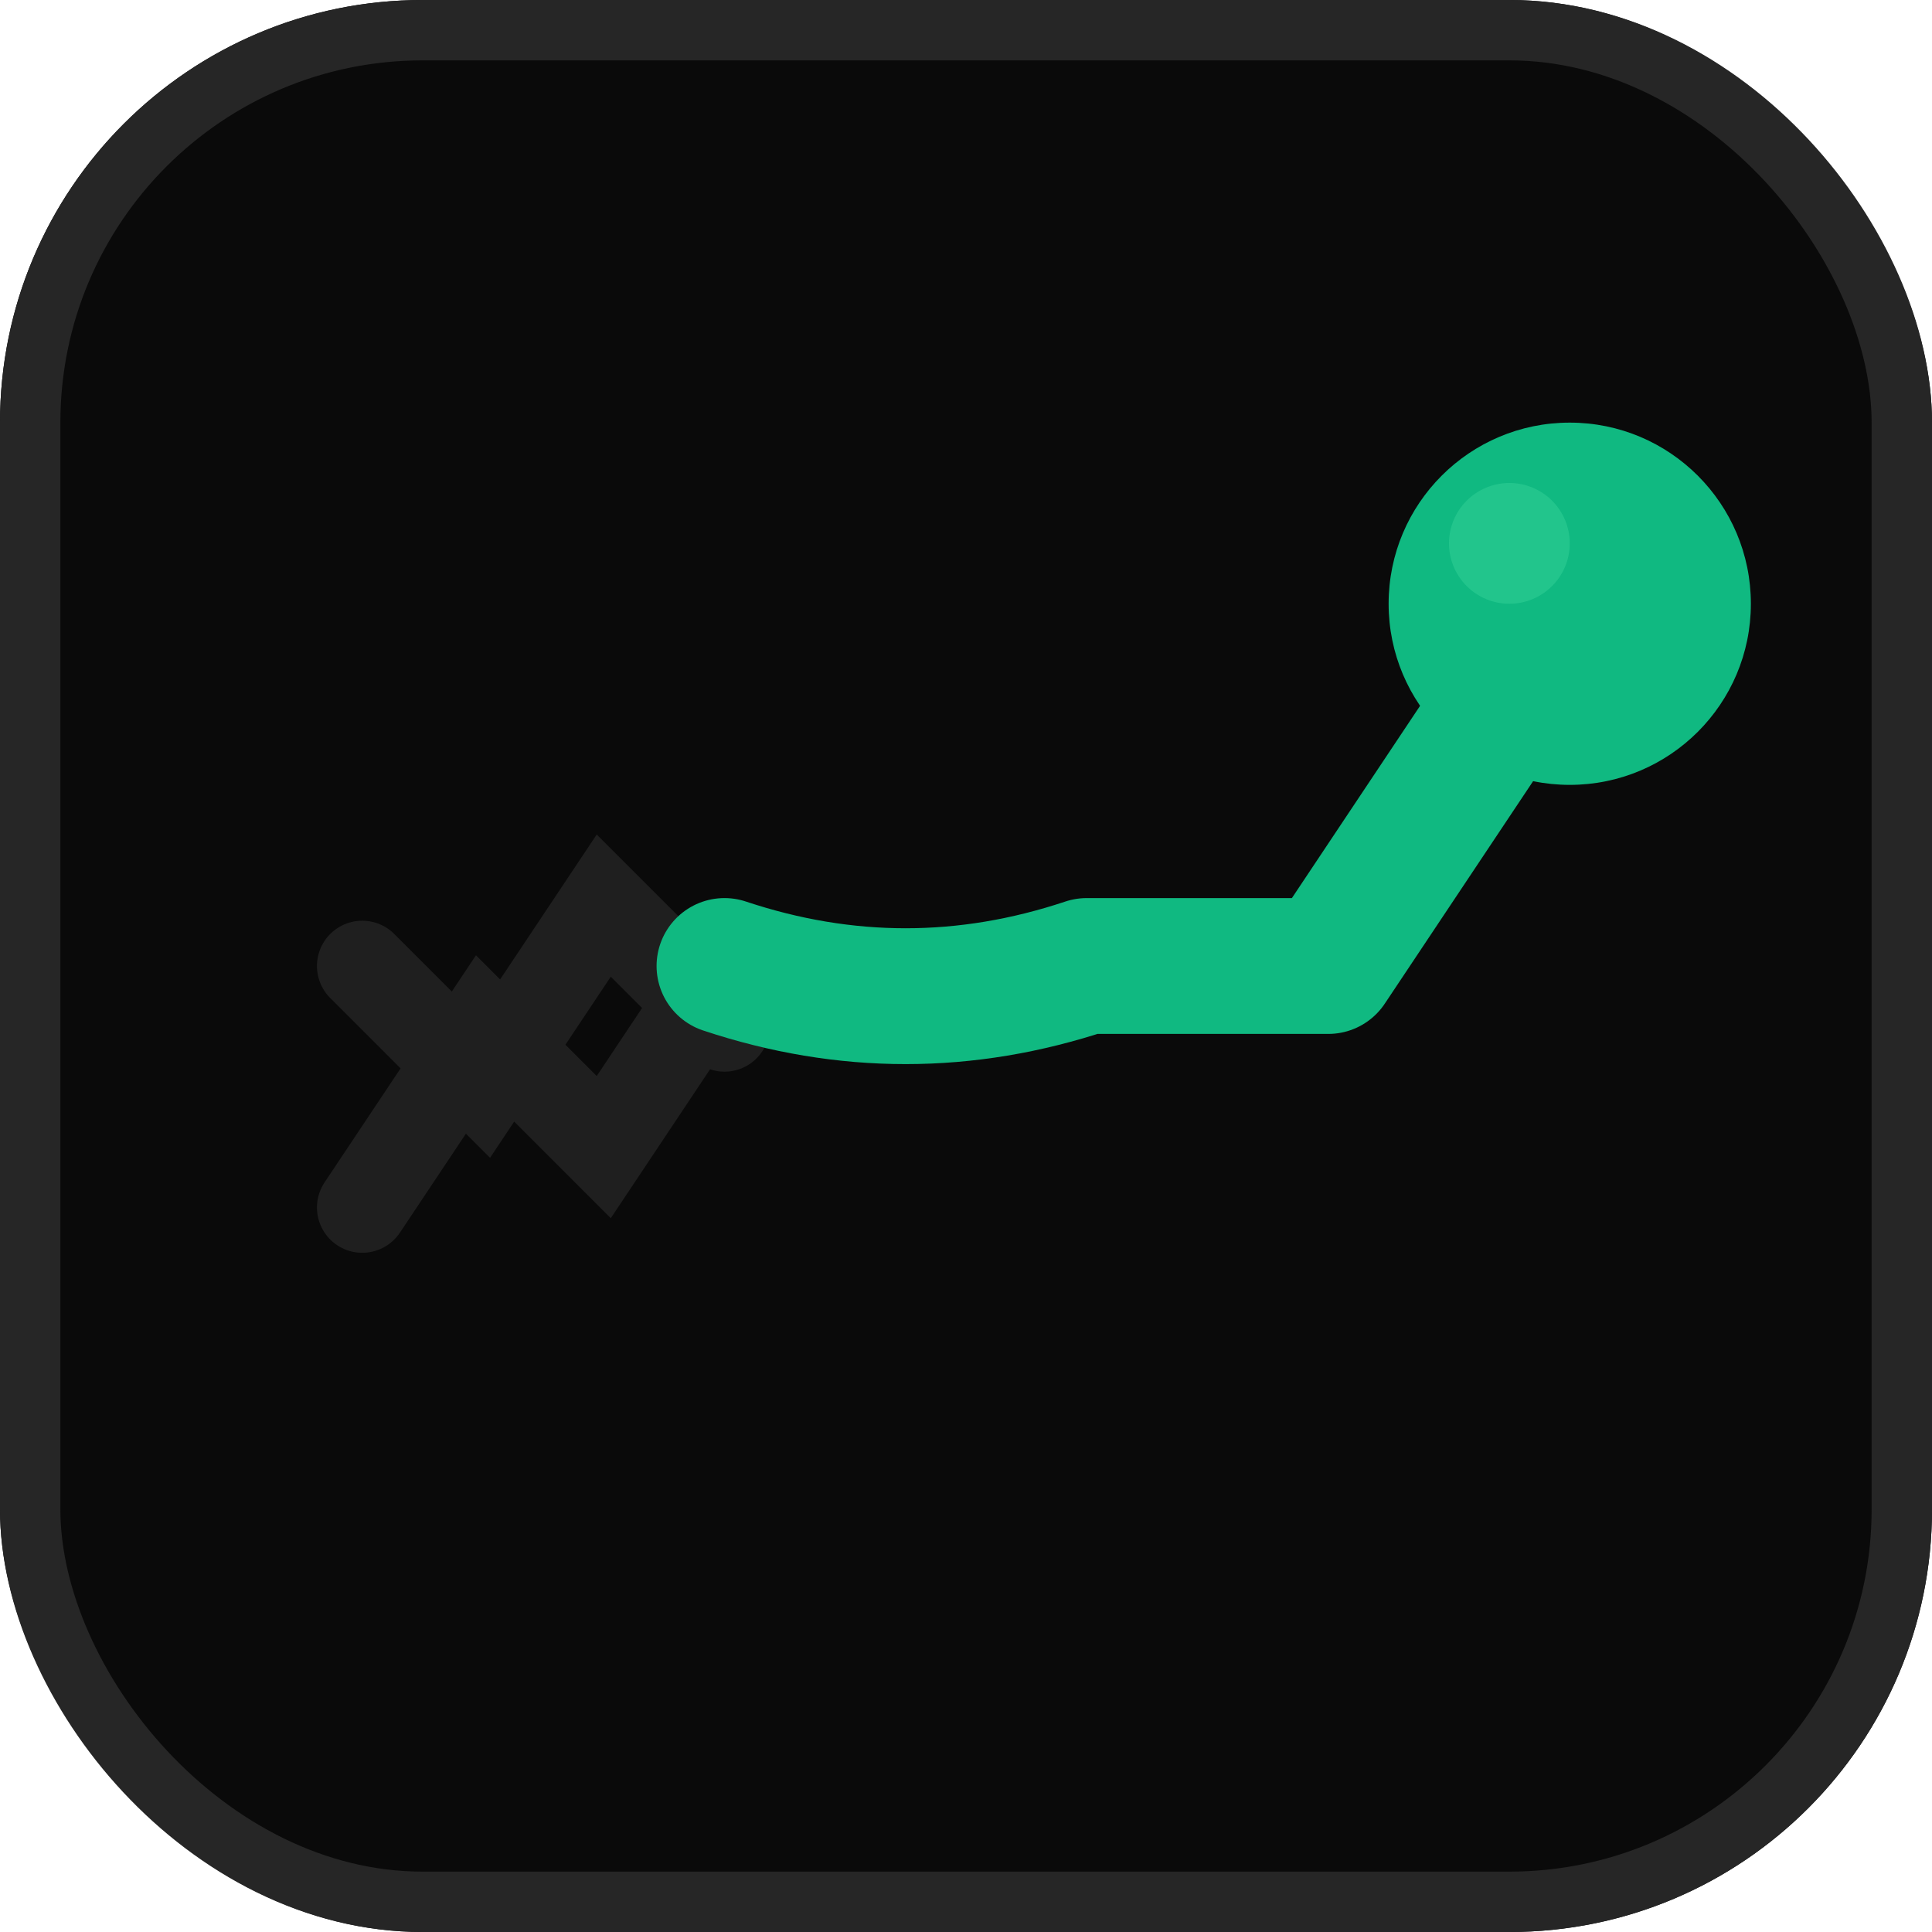
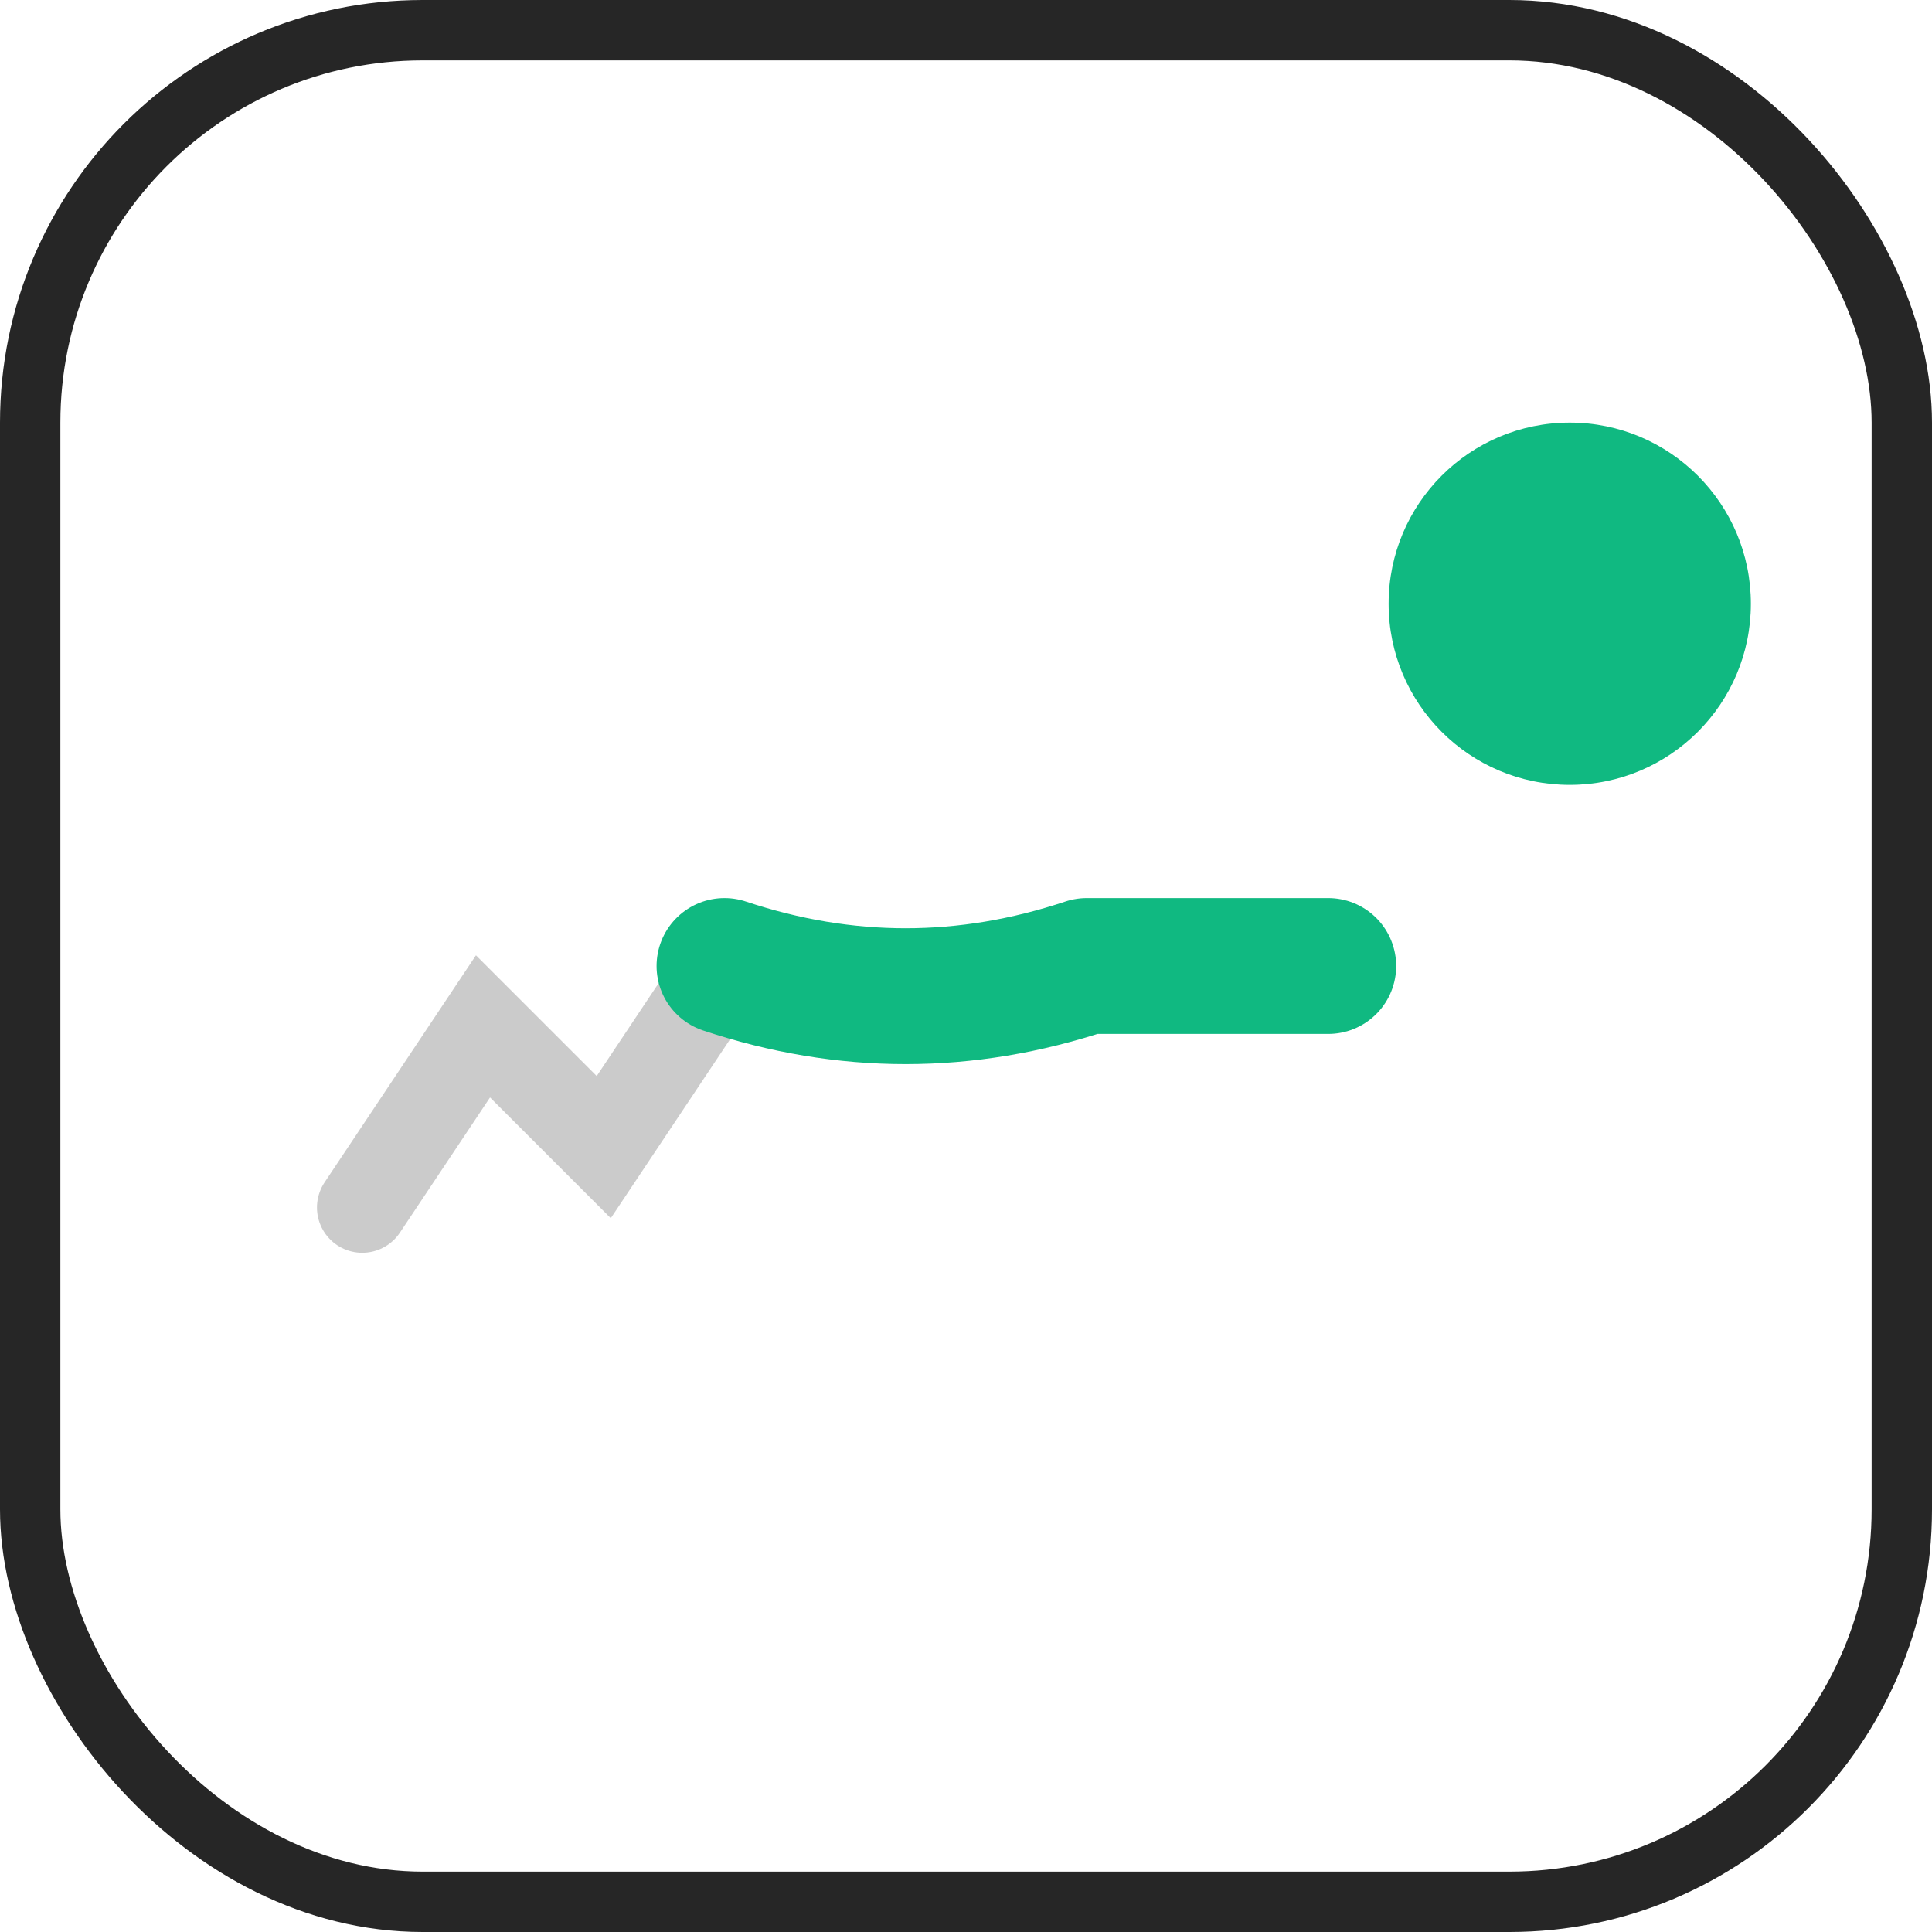
<svg xmlns="http://www.w3.org/2000/svg" viewBox="0 0 32 32">
-   <rect width="32" height="32" rx="7" fill="#0a0a0a" />
  <rect x="0.5" y="0.5" width="31" height="31" rx="6.5" fill="none" stroke="#262626" stroke-width="1" />
  <g opacity="0.3" stroke="#525252" stroke-width="1.5" fill="none" stroke-linecap="round">
    <path d="M6 20 L8 17 L10 19 L12 16" />
-     <path d="M6 16 L8 18 L10 15 L12 17" />
  </g>
-   <path d="M12 16 Q15 17, 18 16 L22 16 L26 10" stroke="#10b981" stroke-width="2.25" fill="none" stroke-linecap="round" stroke-linejoin="round" />
+   <path d="M12 16 Q15 17, 18 16 L22 16 " stroke="#10b981" stroke-width="2.25" fill="none" stroke-linecap="round" stroke-linejoin="round" />
  <circle cx="26" cy="10" r="3" fill="#10b981" />
-   <circle cx="25" cy="9" r="1" fill="#34d399" opacity="0.5" />
</svg>